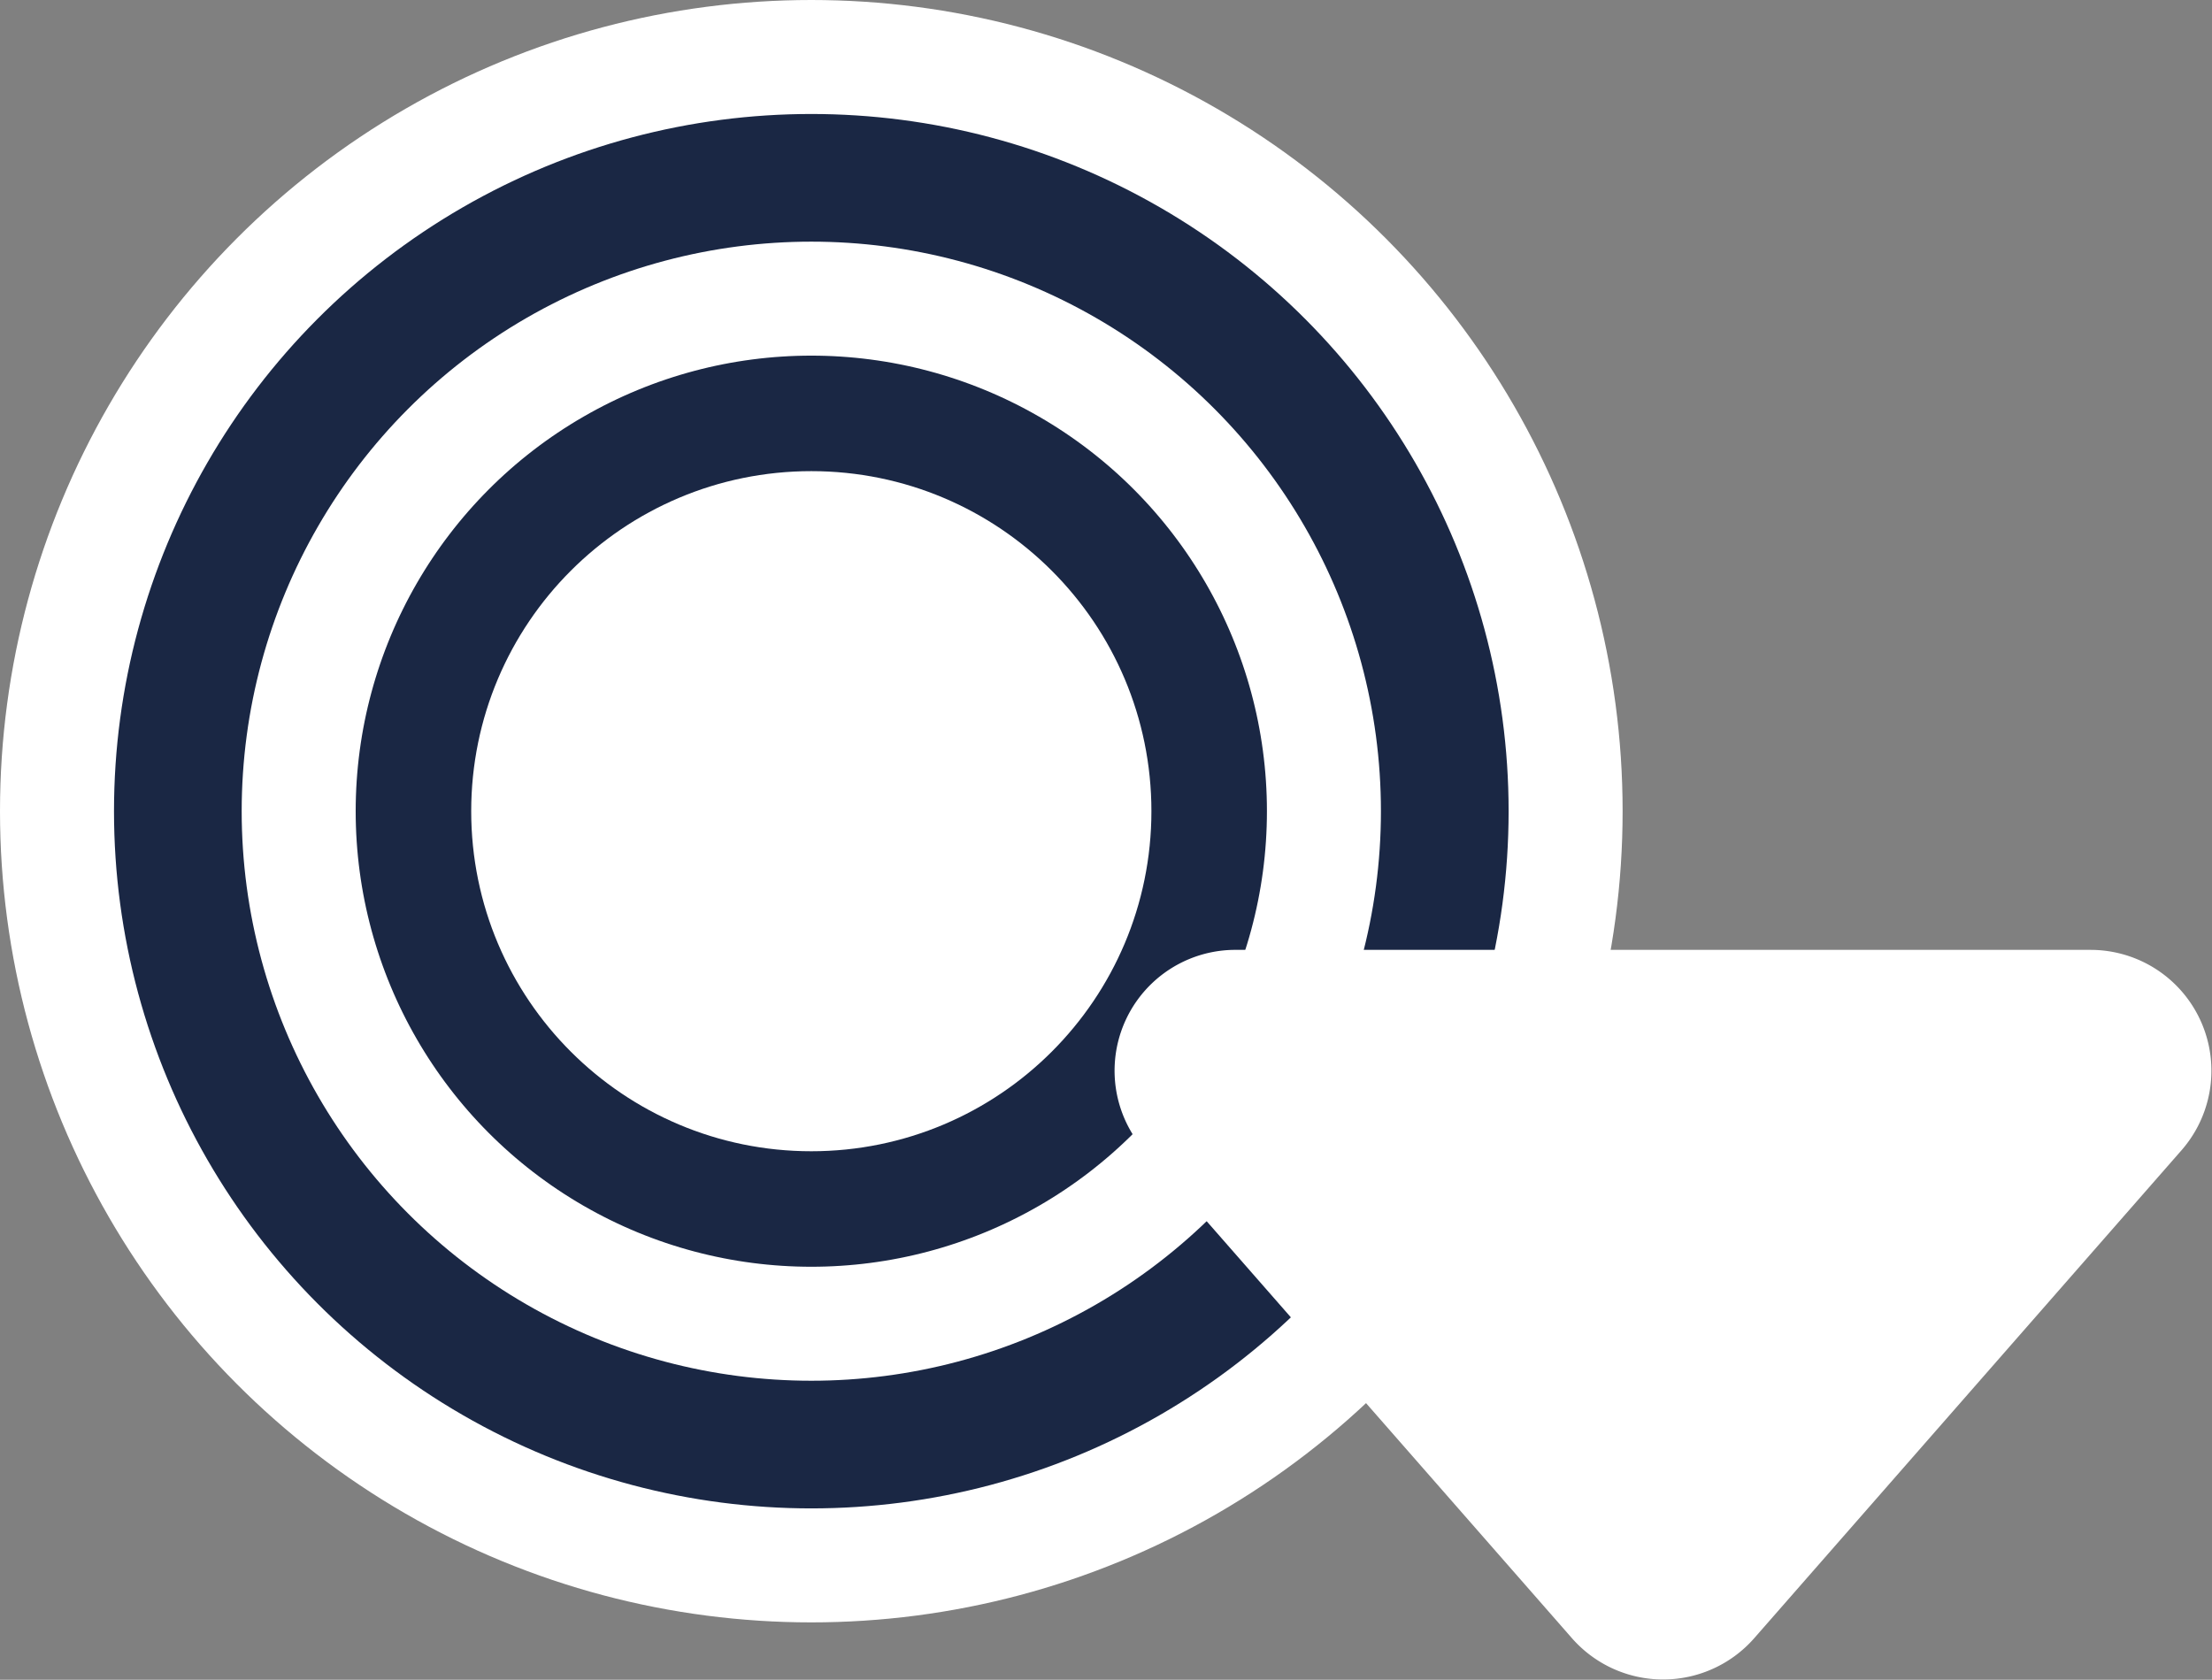
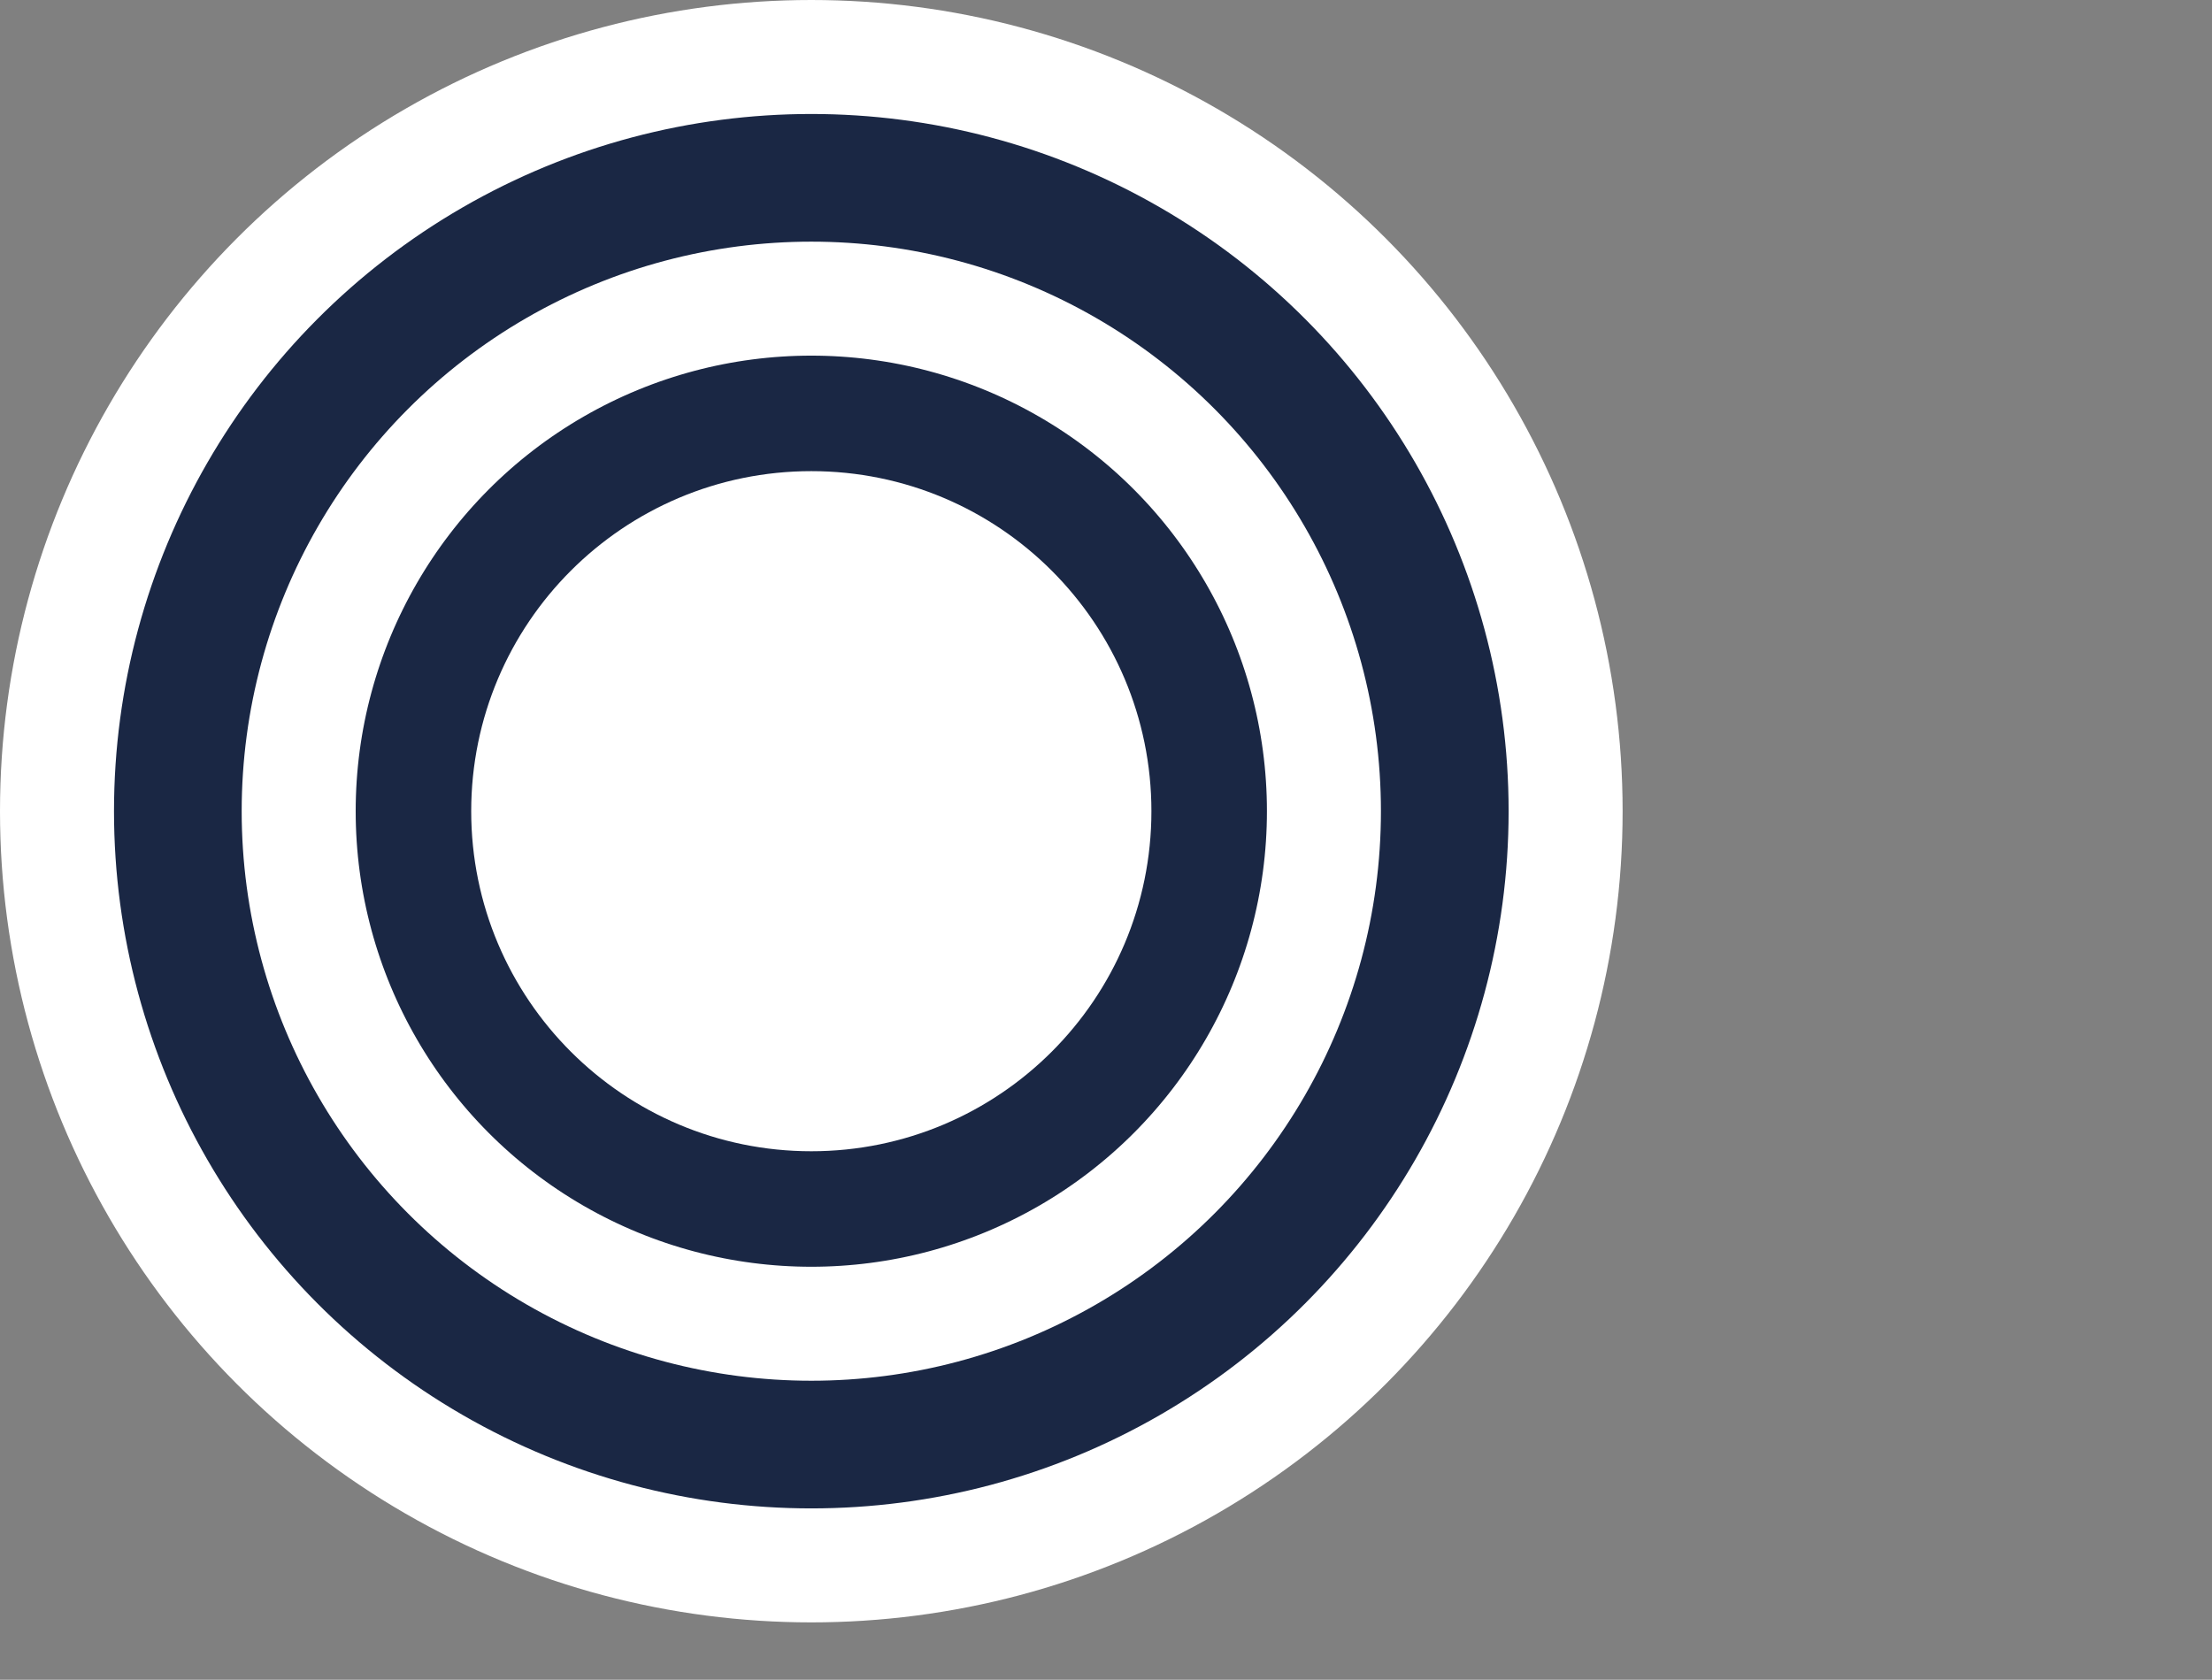
<svg xmlns="http://www.w3.org/2000/svg" viewBox="0 0 58.21 44.21">
  <rect x="0" y="0" width="58.21" height="44.21" fill="#808080" stroke="none" />
  <defs>
    <style>.cls-1{fill:#1a2744;}.cls-1,.cls-2{stroke:#fff;stroke-miterlimit:10;stroke-width:3px;}.cls-2,.cls-3{fill:#fff;}</style>
  </defs>
  <g id="Capa_2" data-name="Capa 2">
    <g id="Capa_1-2" data-name="Capa 1">
      <circle class="cls-1" cx="21.35" cy="21.35" r="19.85" />
      <circle class="cls-1" cx="21.35" cy="21.35" r="13.49" />
      <circle class="cls-2" cx="21.35" cy="21.35" r="7.45" />
-       <path class="cls-3" d="M46.16,43.12a3.19,3.19,0,0,1-4.79,0L30.08,30.23A3.18,3.18,0,0,1,32.46,25l22.56,0a3.18,3.18,0,0,1,2.4,5.26Z" />
    </g>
  </g>
</svg>